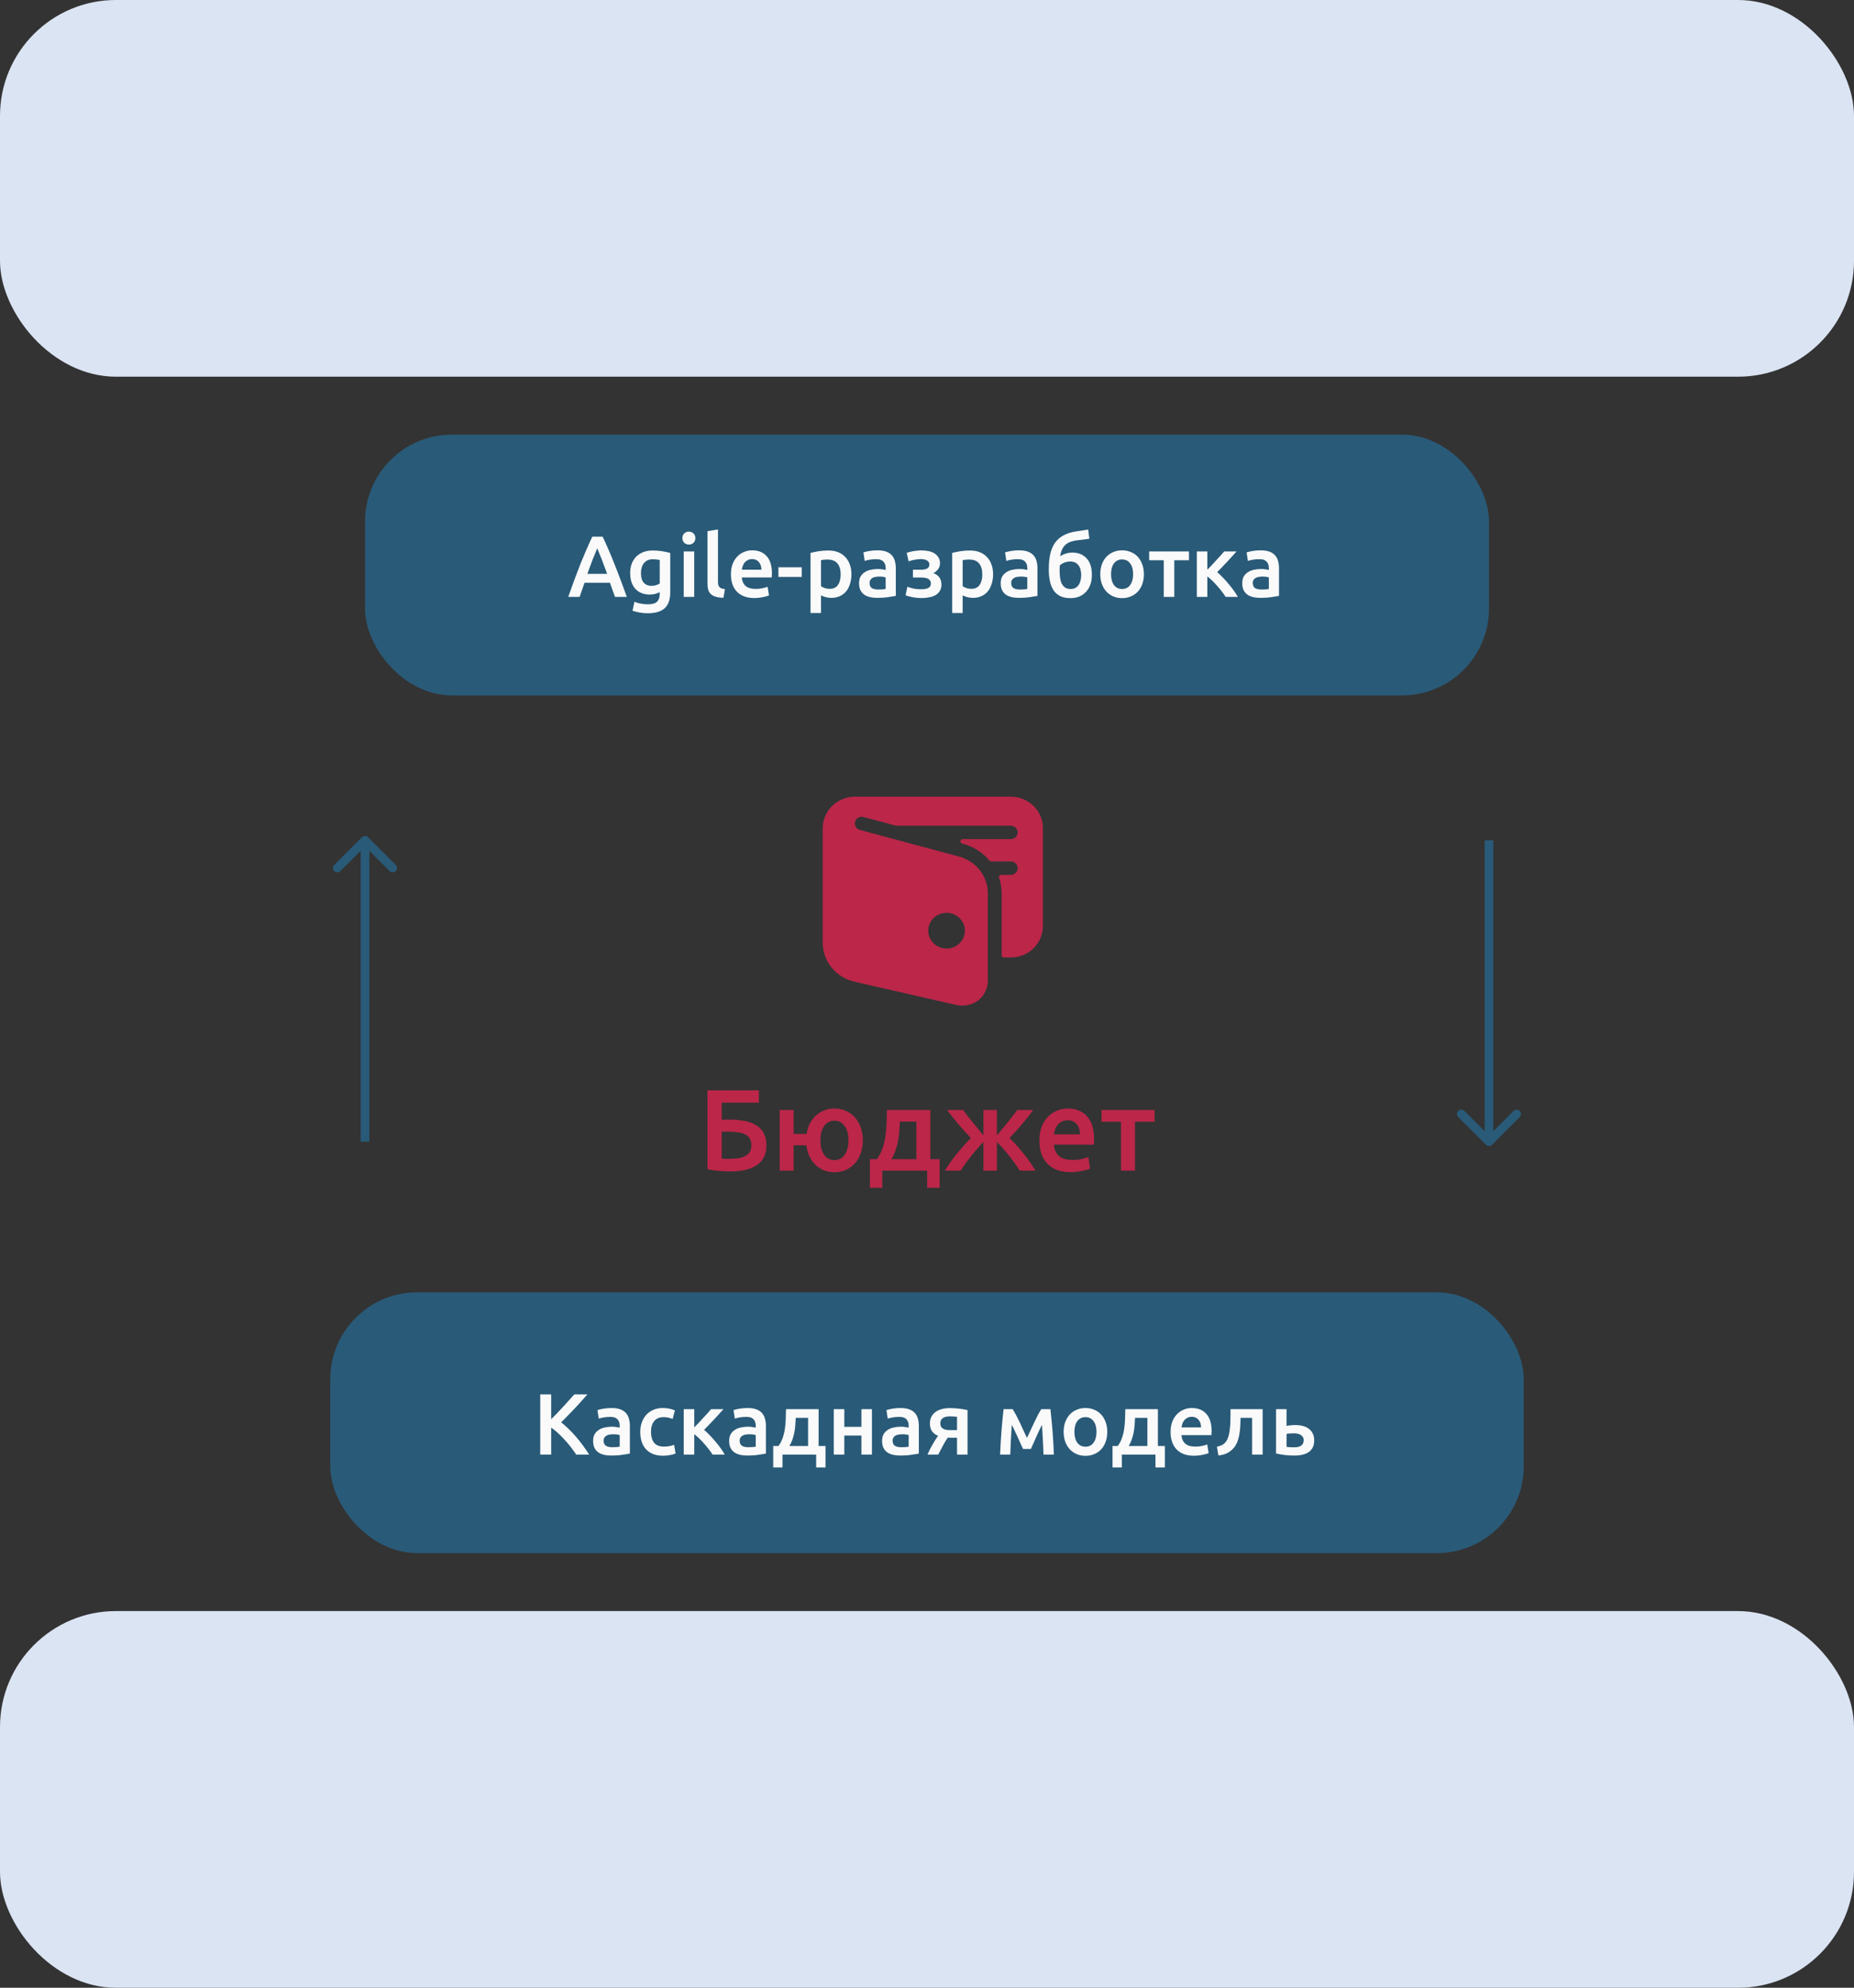
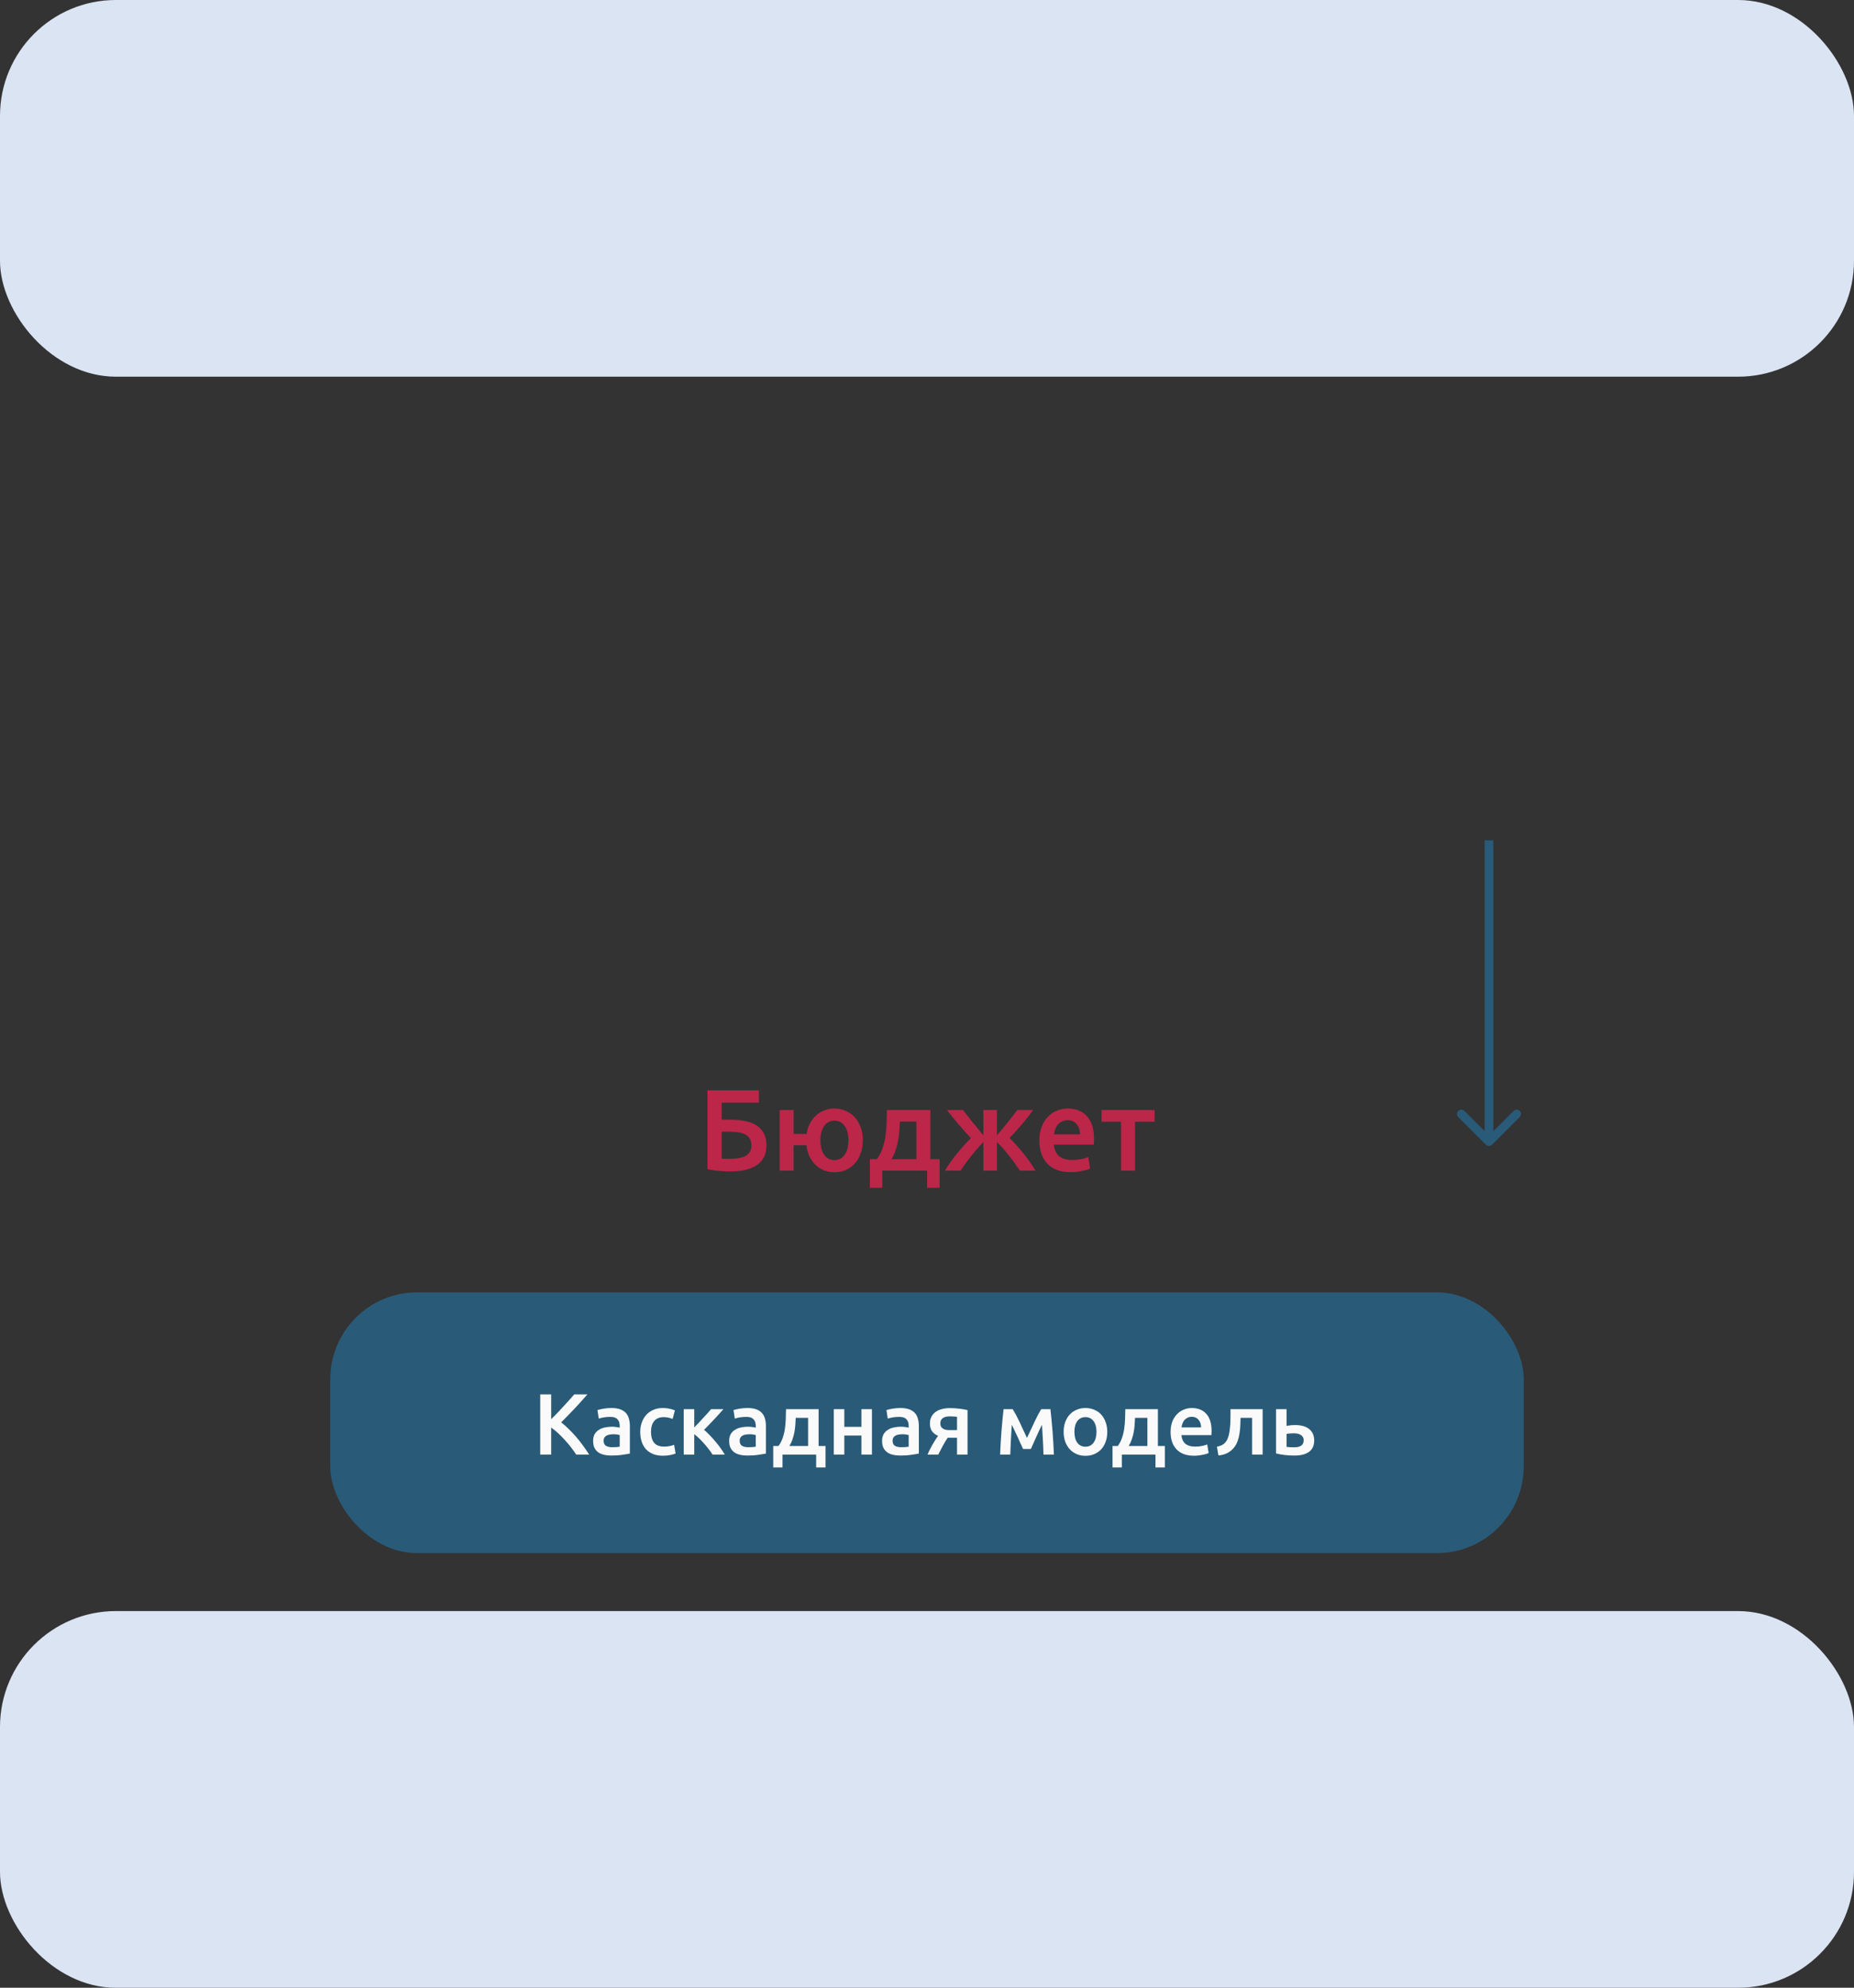
<svg xmlns="http://www.w3.org/2000/svg" width="320" height="343" viewBox="0 0 320 343" fill="none">
  <rect x="0" y="0" width="320" height="343" fill="#333333" stroke="none" />
  <rect width="320" height="65" rx="20" fill="#DBE4F3" />
  <rect y="278" width="320" height="65" rx="20" fill="#DBE4F3" />
-   <rect x="63" y="75" width="194" height="45" rx="15" fill="#295A78" />
-   <path d="M106.145 103C106.005 102.59 105.86 102.185 105.71 101.785C105.56 101.385 105.415 100.975 105.275 100.555H100.895C100.755 100.975 100.61 101.39 100.46 101.8C100.32 102.2 100.18 102.6 100.04 103H98.075C98.465 101.89 98.835 100.865 99.185 99.925C99.535 98.985 99.875 98.095 100.205 97.255C100.545 96.415 100.88 95.615 101.21 94.855C101.54 94.095 101.88 93.345 102.23 92.605H104.015C104.365 93.345 104.705 94.095 105.035 94.855C105.365 95.615 105.695 96.415 106.025 97.255C106.365 98.095 106.71 98.985 107.06 99.925C107.42 100.865 107.795 101.89 108.185 103H106.145ZM103.085 94.615C102.855 95.145 102.59 95.79 102.29 96.55C102 97.31 101.695 98.135 101.375 99.025H104.795C104.475 98.135 104.165 97.305 103.865 96.535C103.565 95.765 103.305 95.125 103.085 94.615ZM110.629 98.875C110.629 99.645 110.794 100.21 111.124 100.57C111.464 100.92 111.899 101.095 112.429 101.095C112.719 101.095 112.989 101.055 113.239 100.975C113.499 100.895 113.709 100.8 113.869 100.69V96.625C113.739 96.595 113.579 96.57 113.389 96.55C113.199 96.52 112.959 96.505 112.669 96.505C112.009 96.505 111.504 96.725 111.154 97.165C110.804 97.595 110.629 98.165 110.629 98.875ZM115.684 102.205C115.684 103.455 115.364 104.37 114.724 104.95C114.094 105.53 113.124 105.82 111.814 105.82C111.334 105.82 110.864 105.78 110.404 105.7C109.954 105.62 109.544 105.515 109.174 105.385L109.504 103.84C109.814 103.97 110.164 104.075 110.554 104.155C110.954 104.235 111.384 104.275 111.844 104.275C112.574 104.275 113.094 104.125 113.404 103.825C113.714 103.525 113.869 103.08 113.869 102.49V102.19C113.689 102.28 113.449 102.37 113.149 102.46C112.859 102.55 112.524 102.595 112.144 102.595C111.644 102.595 111.184 102.515 110.764 102.355C110.354 102.195 109.999 101.96 109.699 101.65C109.409 101.34 109.179 100.955 109.009 100.495C108.849 100.025 108.769 99.485 108.769 98.875C108.769 98.305 108.854 97.78 109.024 97.3C109.204 96.82 109.459 96.41 109.789 96.07C110.129 95.73 110.539 95.465 111.019 95.275C111.499 95.085 112.044 94.99 112.654 94.99C113.244 94.99 113.804 95.035 114.334 95.125C114.864 95.215 115.314 95.31 115.684 95.41V102.205ZM119.823 103H118.008V95.155H119.823V103ZM120.018 92.86C120.018 93.2 119.908 93.47 119.688 93.67C119.468 93.87 119.208 93.97 118.908 93.97C118.598 93.97 118.333 93.87 118.113 93.67C117.893 93.47 117.783 93.2 117.783 92.86C117.783 92.51 117.893 92.235 118.113 92.035C118.333 91.835 118.598 91.735 118.908 91.735C119.208 91.735 119.468 91.835 119.688 92.035C119.908 92.235 120.018 92.51 120.018 92.86ZM124.868 103.15C124.328 103.14 123.878 103.08 123.518 102.97C123.168 102.86 122.888 102.705 122.678 102.505C122.468 102.295 122.318 102.04 122.228 101.74C122.148 101.43 122.108 101.08 122.108 100.69V91.66L123.923 91.36V100.345C123.923 100.565 123.938 100.75 123.968 100.9C124.008 101.05 124.073 101.18 124.163 101.29C124.253 101.39 124.373 101.47 124.523 101.53C124.683 101.58 124.883 101.62 125.123 101.65L124.868 103.15ZM126.157 99.115C126.157 98.425 126.257 97.82 126.457 97.3C126.667 96.78 126.942 96.35 127.282 96.01C127.622 95.66 128.012 95.4 128.452 95.23C128.892 95.05 129.342 94.96 129.802 94.96C130.882 94.96 131.722 95.295 132.322 95.965C132.932 96.635 133.237 97.635 133.237 98.965C133.237 99.065 133.232 99.18 133.222 99.31C133.222 99.43 133.217 99.54 133.207 99.64H128.032C128.082 100.27 128.302 100.76 128.692 101.11C129.092 101.45 129.667 101.62 130.417 101.62C130.857 101.62 131.257 101.58 131.617 101.5C131.987 101.42 132.277 101.335 132.487 101.245L132.727 102.73C132.627 102.78 132.487 102.835 132.307 102.895C132.137 102.945 131.937 102.99 131.707 103.03C131.487 103.08 131.247 103.12 130.987 103.15C130.727 103.18 130.462 103.195 130.192 103.195C129.502 103.195 128.902 103.095 128.392 102.895C127.882 102.685 127.462 102.4 127.132 102.04C126.802 101.67 126.557 101.24 126.397 100.75C126.237 100.25 126.157 99.705 126.157 99.115ZM131.422 98.305C131.422 98.055 131.387 97.82 131.317 97.6C131.247 97.37 131.142 97.175 131.002 97.015C130.872 96.845 130.707 96.715 130.507 96.625C130.317 96.525 130.087 96.475 129.817 96.475C129.537 96.475 129.292 96.53 129.082 96.64C128.872 96.74 128.692 96.875 128.542 97.045C128.402 97.215 128.292 97.41 128.212 97.63C128.132 97.85 128.077 98.075 128.047 98.305H131.422ZM134.351 97.885H138.386V99.55H134.351V97.885ZM145.097 99.115C145.097 98.305 144.912 97.675 144.542 97.225C144.182 96.775 143.597 96.55 142.787 96.55C142.617 96.55 142.437 96.56 142.247 96.58C142.067 96.59 141.887 96.62 141.707 96.67V101.155C141.867 101.265 142.077 101.37 142.337 101.47C142.607 101.56 142.892 101.605 143.192 101.605C143.852 101.605 144.332 101.38 144.632 100.93C144.942 100.48 145.097 99.875 145.097 99.115ZM146.957 99.085C146.957 99.685 146.877 100.235 146.717 100.735C146.567 101.235 146.347 101.665 146.057 102.025C145.767 102.385 145.402 102.665 144.962 102.865C144.532 103.065 144.042 103.165 143.492 103.165C143.122 103.165 142.782 103.12 142.472 103.03C142.162 102.94 141.907 102.84 141.707 102.73V105.775H139.892V95.41C140.262 95.31 140.717 95.215 141.257 95.125C141.797 95.035 142.367 94.99 142.967 94.99C143.587 94.99 144.142 95.085 144.632 95.275C145.122 95.465 145.537 95.74 145.877 96.1C146.227 96.45 146.492 96.88 146.672 97.39C146.862 97.89 146.957 98.455 146.957 99.085ZM151.588 101.725C152.148 101.725 152.573 101.695 152.863 101.635V99.625C152.763 99.595 152.618 99.565 152.428 99.535C152.238 99.505 152.028 99.49 151.798 99.49C151.598 99.49 151.393 99.505 151.183 99.535C150.983 99.565 150.798 99.62 150.628 99.7C150.468 99.78 150.338 99.895 150.238 100.045C150.138 100.185 150.088 100.365 150.088 100.585C150.088 101.015 150.223 101.315 150.493 101.485C150.763 101.645 151.128 101.725 151.588 101.725ZM151.438 94.96C152.038 94.96 152.543 95.035 152.953 95.185C153.363 95.335 153.688 95.545 153.928 95.815C154.178 96.085 154.353 96.415 154.453 96.805C154.563 97.185 154.618 97.605 154.618 98.065V102.82C154.338 102.88 153.913 102.95 153.343 103.03C152.783 103.12 152.148 103.165 151.438 103.165C150.968 103.165 150.538 103.12 150.148 103.03C149.758 102.94 149.423 102.795 149.143 102.595C148.873 102.395 148.658 102.135 148.498 101.815C148.348 101.495 148.273 101.1 148.273 100.63C148.273 100.18 148.358 99.8 148.528 99.49C148.708 99.18 148.948 98.93 149.248 98.74C149.548 98.54 149.893 98.4 150.283 98.32C150.683 98.23 151.098 98.185 151.528 98.185C151.728 98.185 151.938 98.2 152.158 98.23C152.378 98.25 152.613 98.29 152.863 98.35V98.05C152.863 97.84 152.838 97.64 152.788 97.45C152.738 97.26 152.648 97.095 152.518 96.955C152.398 96.805 152.233 96.69 152.023 96.61C151.823 96.53 151.568 96.49 151.258 96.49C150.838 96.49 150.453 96.52 150.103 96.58C149.753 96.64 149.468 96.71 149.248 96.79L149.023 95.32C149.253 95.24 149.588 95.16 150.028 95.08C150.468 95 150.938 94.96 151.438 94.96ZM156.496 95.395C156.626 95.345 156.786 95.295 156.976 95.245C157.166 95.195 157.371 95.15 157.591 95.11C157.811 95.07 158.041 95.04 158.281 95.02C158.531 94.99 158.781 94.975 159.031 94.975C159.461 94.975 159.871 95.015 160.261 95.095C160.651 95.175 160.991 95.305 161.281 95.485C161.571 95.665 161.801 95.895 161.971 96.175C162.151 96.455 162.241 96.79 162.241 97.18C162.241 97.6 162.126 97.955 161.896 98.245C161.666 98.535 161.401 98.75 161.101 98.89C161.551 99.06 161.896 99.31 162.136 99.64C162.376 99.97 162.496 100.39 162.496 100.9C162.496 101.31 162.406 101.66 162.226 101.95C162.056 102.24 161.816 102.48 161.506 102.67C161.206 102.85 160.851 102.98 160.441 103.06C160.031 103.15 159.586 103.195 159.106 103.195C158.526 103.195 157.986 103.145 157.486 103.045C156.986 102.955 156.591 102.845 156.301 102.715L156.616 101.245C156.806 101.325 157.111 101.42 157.531 101.53C157.951 101.63 158.446 101.68 159.016 101.68C160.116 101.68 160.666 101.36 160.666 100.72C160.666 100.49 160.616 100.305 160.516 100.165C160.416 100.025 160.291 99.92 160.141 99.85C159.991 99.77 159.821 99.72 159.631 99.7C159.441 99.67 159.256 99.655 159.076 99.655H157.576V98.305H159.061C159.431 98.305 159.746 98.24 160.006 98.11C160.276 97.97 160.411 97.73 160.411 97.39C160.411 97.11 160.281 96.89 160.021 96.73C159.771 96.56 159.416 96.475 158.956 96.475C158.756 96.475 158.551 96.49 158.341 96.52C158.131 96.54 157.926 96.57 157.726 96.61C157.536 96.65 157.361 96.695 157.201 96.745C157.041 96.785 156.916 96.825 156.826 96.865L156.496 95.395ZM169.546 99.115C169.546 98.305 169.361 97.675 168.991 97.225C168.631 96.775 168.046 96.55 167.236 96.55C167.066 96.55 166.886 96.56 166.696 96.58C166.516 96.59 166.336 96.62 166.156 96.67V101.155C166.316 101.265 166.526 101.37 166.786 101.47C167.056 101.56 167.341 101.605 167.641 101.605C168.301 101.605 168.781 101.38 169.081 100.93C169.391 100.48 169.546 99.875 169.546 99.115ZM171.406 99.085C171.406 99.685 171.326 100.235 171.166 100.735C171.016 101.235 170.796 101.665 170.506 102.025C170.216 102.385 169.851 102.665 169.411 102.865C168.981 103.065 168.491 103.165 167.941 103.165C167.571 103.165 167.231 103.12 166.921 103.03C166.611 102.94 166.356 102.84 166.156 102.73V105.775H164.341V95.41C164.711 95.31 165.166 95.215 165.706 95.125C166.246 95.035 166.816 94.99 167.416 94.99C168.036 94.99 168.591 95.085 169.081 95.275C169.571 95.465 169.986 95.74 170.326 96.1C170.676 96.45 170.941 96.88 171.121 97.39C171.311 97.89 171.406 98.455 171.406 99.085ZM176.036 101.725C176.596 101.725 177.021 101.695 177.311 101.635V99.625C177.211 99.595 177.066 99.565 176.876 99.535C176.686 99.505 176.476 99.49 176.246 99.49C176.046 99.49 175.841 99.505 175.631 99.535C175.431 99.565 175.246 99.62 175.076 99.7C174.916 99.78 174.786 99.895 174.686 100.045C174.586 100.185 174.536 100.365 174.536 100.585C174.536 101.015 174.671 101.315 174.941 101.485C175.211 101.645 175.576 101.725 176.036 101.725ZM175.886 94.96C176.486 94.96 176.991 95.035 177.401 95.185C177.811 95.335 178.136 95.545 178.376 95.815C178.626 96.085 178.801 96.415 178.901 96.805C179.011 97.185 179.066 97.605 179.066 98.065V102.82C178.786 102.88 178.361 102.95 177.791 103.03C177.231 103.12 176.596 103.165 175.886 103.165C175.416 103.165 174.986 103.12 174.596 103.03C174.206 102.94 173.871 102.795 173.591 102.595C173.321 102.395 173.106 102.135 172.946 101.815C172.796 101.495 172.721 101.1 172.721 100.63C172.721 100.18 172.806 99.8 172.976 99.49C173.156 99.18 173.396 98.93 173.696 98.74C173.996 98.54 174.341 98.4 174.731 98.32C175.131 98.23 175.546 98.185 175.976 98.185C176.176 98.185 176.386 98.2 176.606 98.23C176.826 98.25 177.061 98.29 177.311 98.35V98.05C177.311 97.84 177.286 97.64 177.236 97.45C177.186 97.26 177.096 97.095 176.966 96.955C176.846 96.805 176.681 96.69 176.471 96.61C176.271 96.53 176.016 96.49 175.706 96.49C175.286 96.49 174.901 96.52 174.551 96.58C174.201 96.64 173.916 96.71 173.696 96.79L173.471 95.32C173.701 95.24 174.036 95.16 174.476 95.08C174.916 95 175.386 94.96 175.886 94.96ZM188.024 92.95C187.924 92.97 187.814 92.99 187.694 93.01C187.584 93.03 187.449 93.05 187.289 93.07C187.129 93.09 186.939 93.115 186.719 93.145C186.509 93.165 186.264 93.19 185.984 93.22C185.554 93.27 185.169 93.355 184.829 93.475C184.489 93.585 184.194 93.75 183.944 93.97C183.694 94.18 183.489 94.45 183.329 94.78C183.169 95.11 183.054 95.51 182.984 95.98C183.294 95.78 183.629 95.625 183.989 95.515C184.359 95.405 184.719 95.35 185.069 95.35C186.109 95.35 186.934 95.68 187.544 96.34C188.154 97 188.459 97.955 188.459 99.205C188.459 99.805 188.374 100.35 188.204 100.84C188.034 101.33 187.789 101.75 187.469 102.1C187.149 102.45 186.764 102.725 186.314 102.925C185.864 103.115 185.354 103.21 184.784 103.21C184.074 103.21 183.479 103.095 182.999 102.865C182.519 102.625 182.134 102.29 181.844 101.86C181.554 101.42 181.344 100.895 181.214 100.285C181.084 99.675 181.019 98.995 181.019 98.245C181.019 97.265 181.099 96.4 181.259 95.65C181.429 94.89 181.699 94.24 182.069 93.7C182.449 93.16 182.939 92.725 183.539 92.395C184.149 92.055 184.889 91.82 185.759 91.69C186.209 91.62 186.584 91.565 186.884 91.525C187.194 91.485 187.504 91.43 187.814 91.36L188.024 92.95ZM182.924 97.57C182.904 97.7 182.894 97.86 182.894 98.05C182.894 98.23 182.894 98.4 182.894 98.56C182.894 99.01 182.924 99.425 182.984 99.805C183.044 100.185 183.149 100.51 183.299 100.78C183.449 101.05 183.644 101.26 183.884 101.41C184.124 101.56 184.424 101.635 184.784 101.635C185.094 101.635 185.364 101.575 185.594 101.455C185.824 101.335 186.014 101.165 186.164 100.945C186.314 100.725 186.424 100.47 186.494 100.18C186.574 99.88 186.614 99.555 186.614 99.205C186.614 98.905 186.579 98.62 186.509 98.35C186.449 98.07 186.344 97.825 186.194 97.615C186.054 97.395 185.864 97.22 185.624 97.09C185.384 96.96 185.089 96.895 184.739 96.895C184.399 96.895 184.059 96.955 183.719 97.075C183.389 97.195 183.124 97.36 182.924 97.57ZM197.437 99.07C197.437 99.69 197.347 100.255 197.167 100.765C196.987 101.275 196.732 101.71 196.402 102.07C196.072 102.43 195.672 102.71 195.202 102.91C194.742 103.11 194.232 103.21 193.672 103.21C193.112 103.21 192.602 103.11 192.142 102.91C191.682 102.71 191.287 102.43 190.957 102.07C190.627 101.71 190.367 101.275 190.177 100.765C189.997 100.255 189.907 99.69 189.907 99.07C189.907 98.45 189.997 97.89 190.177 97.39C190.367 96.88 190.627 96.445 190.957 96.085C191.297 95.725 191.697 95.45 192.157 95.26C192.617 95.06 193.122 94.96 193.672 94.96C194.222 94.96 194.727 95.06 195.187 95.26C195.657 95.45 196.057 95.725 196.387 96.085C196.717 96.445 196.972 96.88 197.152 97.39C197.342 97.89 197.437 98.45 197.437 99.07ZM195.577 99.07C195.577 98.29 195.407 97.675 195.067 97.225C194.737 96.765 194.272 96.535 193.672 96.535C193.072 96.535 192.602 96.765 192.262 97.225C191.932 97.675 191.767 98.29 191.767 99.07C191.767 99.86 191.932 100.485 192.262 100.945C192.602 101.405 193.072 101.635 193.672 101.635C194.272 101.635 194.737 101.405 195.067 100.945C195.407 100.485 195.577 99.86 195.577 99.07ZM205.216 96.67H202.681V103H200.866V96.67H198.346V95.155H205.216V96.67ZM208.387 98.305C208.617 98.075 208.867 97.82 209.137 97.54C209.407 97.25 209.672 96.96 209.932 96.67C210.202 96.38 210.457 96.105 210.697 95.845C210.937 95.575 211.137 95.345 211.297 95.155H213.427C213.207 95.415 212.952 95.7 212.662 96.01C212.382 96.32 212.087 96.64 211.777 96.97C211.477 97.29 211.177 97.605 210.877 97.915C210.587 98.215 210.322 98.485 210.082 98.725C210.392 98.985 210.712 99.29 211.042 99.64C211.382 99.98 211.712 100.345 212.032 100.735C212.362 101.115 212.667 101.505 212.947 101.905C213.227 102.295 213.462 102.66 213.652 103H211.552C211.362 102.7 211.137 102.385 210.877 102.055C210.627 101.725 210.362 101.405 210.082 101.095C209.802 100.775 209.517 100.475 209.227 100.195C208.937 99.915 208.657 99.675 208.387 99.475V103H206.572V95.155H208.387V98.305ZM217.726 101.725C218.286 101.725 218.711 101.695 219.001 101.635V99.625C218.901 99.595 218.756 99.565 218.566 99.535C218.376 99.505 218.166 99.49 217.936 99.49C217.736 99.49 217.531 99.505 217.321 99.535C217.121 99.565 216.936 99.62 216.766 99.7C216.606 99.78 216.476 99.895 216.376 100.045C216.276 100.185 216.226 100.365 216.226 100.585C216.226 101.015 216.361 101.315 216.631 101.485C216.901 101.645 217.266 101.725 217.726 101.725ZM217.576 94.96C218.176 94.96 218.681 95.035 219.091 95.185C219.501 95.335 219.826 95.545 220.066 95.815C220.316 96.085 220.491 96.415 220.591 96.805C220.701 97.185 220.756 97.605 220.756 98.065V102.82C220.476 102.88 220.051 102.95 219.481 103.03C218.921 103.12 218.286 103.165 217.576 103.165C217.106 103.165 216.676 103.12 216.286 103.03C215.896 102.94 215.561 102.795 215.281 102.595C215.011 102.395 214.796 102.135 214.636 101.815C214.486 101.495 214.411 101.1 214.411 100.63C214.411 100.18 214.496 99.8 214.666 99.49C214.846 99.18 215.086 98.93 215.386 98.74C215.686 98.54 216.031 98.4 216.421 98.32C216.821 98.23 217.236 98.185 217.666 98.185C217.866 98.185 218.076 98.2 218.296 98.23C218.516 98.25 218.751 98.29 219.001 98.35V98.05C219.001 97.84 218.976 97.64 218.926 97.45C218.876 97.26 218.786 97.095 218.656 96.955C218.536 96.805 218.371 96.69 218.161 96.61C217.961 96.53 217.706 96.49 217.396 96.49C216.976 96.49 216.591 96.52 216.241 96.58C215.891 96.64 215.606 96.71 215.386 96.79L215.161 95.32C215.391 95.24 215.726 95.16 216.166 95.08C216.606 95 217.076 94.96 217.576 94.96Z" fill="#FAFAFA" />
  <rect x="57" y="223" width="206" height="45" rx="15" fill="#295A78" />
  <path d="M99.455 251C99.195 250.6 98.895 250.18 98.555 249.74C98.215 249.3 97.855 248.875 97.475 248.465C97.105 248.055 96.72 247.665 96.32 247.295C95.92 246.925 95.525 246.605 95.135 246.335V251H93.245V240.605H95.135V244.895C95.465 244.565 95.81 244.215 96.17 243.845C96.53 243.465 96.885 243.085 97.235 242.705C97.595 242.315 97.935 241.94 98.255 241.58C98.575 241.22 98.865 240.895 99.125 240.605H101.39C101.06 240.985 100.71 241.38 100.34 241.79C99.97 242.2 99.59 242.615 99.2 243.035C98.81 243.445 98.415 243.855 98.015 244.265C97.625 244.675 97.24 245.065 96.86 245.435C97.28 245.755 97.705 246.13 98.135 246.56C98.575 246.98 99.005 247.435 99.425 247.925C99.845 248.405 100.245 248.91 100.625 249.44C101.015 249.96 101.37 250.48 101.69 251H99.455ZM105.686 249.725C106.246 249.725 106.671 249.695 106.961 249.635V247.625C106.861 247.595 106.716 247.565 106.526 247.535C106.336 247.505 106.126 247.49 105.896 247.49C105.696 247.49 105.491 247.505 105.281 247.535C105.081 247.565 104.896 247.62 104.726 247.7C104.566 247.78 104.436 247.895 104.336 248.045C104.236 248.185 104.186 248.365 104.186 248.585C104.186 249.015 104.321 249.315 104.591 249.485C104.861 249.645 105.226 249.725 105.686 249.725ZM105.536 242.96C106.136 242.96 106.641 243.035 107.051 243.185C107.461 243.335 107.786 243.545 108.026 243.815C108.276 244.085 108.451 244.415 108.551 244.805C108.661 245.185 108.716 245.605 108.716 246.065V250.82C108.436 250.88 108.011 250.95 107.441 251.03C106.881 251.12 106.246 251.165 105.536 251.165C105.066 251.165 104.636 251.12 104.246 251.03C103.856 250.94 103.521 250.795 103.241 250.595C102.971 250.395 102.756 250.135 102.596 249.815C102.446 249.495 102.371 249.1 102.371 248.63C102.371 248.18 102.456 247.8 102.626 247.49C102.806 247.18 103.046 246.93 103.346 246.74C103.646 246.54 103.991 246.4 104.381 246.32C104.781 246.23 105.196 246.185 105.626 246.185C105.826 246.185 106.036 246.2 106.256 246.23C106.476 246.25 106.711 246.29 106.961 246.35V246.05C106.961 245.84 106.936 245.64 106.886 245.45C106.836 245.26 106.746 245.095 106.616 244.955C106.496 244.805 106.331 244.69 106.121 244.61C105.921 244.53 105.666 244.49 105.356 244.49C104.936 244.49 104.551 244.52 104.201 244.58C103.851 244.64 103.566 244.71 103.346 244.79L103.121 243.32C103.351 243.24 103.686 243.16 104.126 243.08C104.566 243 105.036 242.96 105.536 242.96ZM110.503 247.085C110.503 246.505 110.593 245.965 110.773 245.465C110.953 244.955 111.208 244.515 111.538 244.145C111.878 243.775 112.288 243.485 112.768 243.275C113.248 243.065 113.788 242.96 114.388 242.96C115.128 242.96 115.828 243.095 116.488 243.365L116.098 244.85C115.888 244.76 115.648 244.685 115.378 244.625C115.118 244.565 114.838 244.535 114.538 244.535C113.828 244.535 113.288 244.76 112.918 245.21C112.548 245.65 112.363 246.275 112.363 247.085C112.363 247.865 112.538 248.485 112.888 248.945C113.238 249.395 113.828 249.62 114.658 249.62C114.968 249.62 115.273 249.59 115.573 249.53C115.873 249.47 116.133 249.395 116.353 249.305L116.608 250.805C116.408 250.905 116.103 250.995 115.693 251.075C115.293 251.155 114.878 251.195 114.448 251.195C113.778 251.195 113.193 251.095 112.693 250.895C112.203 250.685 111.793 250.4 111.463 250.04C111.143 249.67 110.903 249.235 110.743 248.735C110.583 248.225 110.503 247.675 110.503 247.085ZM119.828 246.305C120.058 246.075 120.308 245.82 120.578 245.54C120.848 245.25 121.113 244.96 121.373 244.67C121.643 244.38 121.898 244.105 122.138 243.845C122.378 243.575 122.578 243.345 122.738 243.155H124.868C124.648 243.415 124.393 243.7 124.103 244.01C123.823 244.32 123.528 244.64 123.218 244.97C122.918 245.29 122.618 245.605 122.318 245.915C122.028 246.215 121.763 246.485 121.523 246.725C121.833 246.985 122.153 247.29 122.483 247.64C122.823 247.98 123.153 248.345 123.473 248.735C123.803 249.115 124.108 249.505 124.388 249.905C124.668 250.295 124.903 250.66 125.093 251H122.993C122.803 250.7 122.578 250.385 122.318 250.055C122.068 249.725 121.803 249.405 121.523 249.095C121.243 248.775 120.958 248.475 120.668 248.195C120.378 247.915 120.098 247.675 119.828 247.475V251H118.013V243.155H119.828V246.305ZM129.167 249.725C129.727 249.725 130.152 249.695 130.442 249.635V247.625C130.342 247.595 130.197 247.565 130.007 247.535C129.817 247.505 129.607 247.49 129.377 247.49C129.177 247.49 128.972 247.505 128.762 247.535C128.562 247.565 128.377 247.62 128.207 247.7C128.047 247.78 127.917 247.895 127.817 248.045C127.717 248.185 127.667 248.365 127.667 248.585C127.667 249.015 127.802 249.315 128.072 249.485C128.342 249.645 128.707 249.725 129.167 249.725ZM129.017 242.96C129.617 242.96 130.122 243.035 130.532 243.185C130.942 243.335 131.267 243.545 131.507 243.815C131.757 244.085 131.932 244.415 132.032 244.805C132.142 245.185 132.197 245.605 132.197 246.065V250.82C131.917 250.88 131.492 250.95 130.922 251.03C130.362 251.12 129.727 251.165 129.017 251.165C128.547 251.165 128.117 251.12 127.727 251.03C127.337 250.94 127.002 250.795 126.722 250.595C126.452 250.395 126.237 250.135 126.077 249.815C125.927 249.495 125.852 249.1 125.852 248.63C125.852 248.18 125.937 247.8 126.107 247.49C126.287 247.18 126.527 246.93 126.827 246.74C127.127 246.54 127.472 246.4 127.862 246.32C128.262 246.23 128.677 246.185 129.107 246.185C129.307 246.185 129.517 246.2 129.737 246.23C129.957 246.25 130.192 246.29 130.442 246.35V246.05C130.442 245.84 130.417 245.64 130.367 245.45C130.317 245.26 130.227 245.095 130.097 244.955C129.977 244.805 129.812 244.69 129.602 244.61C129.402 244.53 129.147 244.49 128.837 244.49C128.417 244.49 128.032 244.52 127.682 244.58C127.332 244.64 127.047 244.71 126.827 244.79L126.602 243.32C126.832 243.24 127.167 243.16 127.607 243.08C128.047 243 128.517 242.96 129.017 242.96ZM133.46 249.515H134.36C134.67 249.105 134.91 248.65 135.08 248.15C135.26 247.64 135.39 247.11 135.47 246.56C135.55 246 135.6 245.43 135.62 244.85C135.64 244.27 135.655 243.705 135.665 243.155H141.29V249.515H142.49V253.22H140.87V251H135.065V253.22H133.46V249.515ZM139.475 249.515V244.655H137.345C137.325 245.065 137.3 245.485 137.27 245.915C137.24 246.335 137.185 246.755 137.105 247.175C137.025 247.585 136.915 247.99 136.775 248.39C136.645 248.78 136.47 249.155 136.25 249.515H139.475ZM150.497 251H148.682V247.715H145.727V251H143.912V243.155H145.727V246.215H148.682V243.155H150.497V251ZM155.563 249.725C156.123 249.725 156.548 249.695 156.838 249.635V247.625C156.738 247.595 156.593 247.565 156.403 247.535C156.213 247.505 156.003 247.49 155.773 247.49C155.573 247.49 155.368 247.505 155.158 247.535C154.958 247.565 154.773 247.62 154.603 247.7C154.443 247.78 154.313 247.895 154.213 248.045C154.113 248.185 154.063 248.365 154.063 248.585C154.063 249.015 154.198 249.315 154.468 249.485C154.738 249.645 155.103 249.725 155.563 249.725ZM155.413 242.96C156.013 242.96 156.518 243.035 156.928 243.185C157.338 243.335 157.663 243.545 157.903 243.815C158.153 244.085 158.328 244.415 158.428 244.805C158.538 245.185 158.593 245.605 158.593 246.065V250.82C158.313 250.88 157.888 250.95 157.318 251.03C156.758 251.12 156.123 251.165 155.413 251.165C154.943 251.165 154.513 251.12 154.123 251.03C153.733 250.94 153.398 250.795 153.118 250.595C152.848 250.395 152.633 250.135 152.473 249.815C152.323 249.495 152.248 249.1 152.248 248.63C152.248 248.18 152.333 247.8 152.503 247.49C152.683 247.18 152.923 246.93 153.223 246.74C153.523 246.54 153.868 246.4 154.258 246.32C154.658 246.23 155.073 246.185 155.503 246.185C155.703 246.185 155.913 246.2 156.133 246.23C156.353 246.25 156.588 246.29 156.838 246.35V246.05C156.838 245.84 156.813 245.64 156.763 245.45C156.713 245.26 156.623 245.095 156.493 244.955C156.373 244.805 156.208 244.69 155.998 244.61C155.798 244.53 155.543 244.49 155.233 244.49C154.813 244.49 154.428 244.52 154.078 244.58C153.728 244.64 153.443 244.71 153.223 244.79L152.998 243.32C153.228 243.24 153.563 243.16 154.003 243.08C154.443 243 154.913 242.96 155.413 242.96ZM164.281 248.09C164.161 248.09 164.041 248.09 163.921 248.09C163.801 248.09 163.686 248.085 163.576 248.075C163.256 248.555 162.961 249.05 162.691 249.56C162.421 250.06 162.171 250.54 161.941 251H160.081C160.351 250.38 160.651 249.785 160.981 249.215C161.311 248.645 161.621 248.16 161.911 247.76C161.421 247.55 161.061 247.27 160.831 246.92C160.611 246.56 160.501 246.14 160.501 245.66C160.501 245.22 160.581 244.835 160.741 244.505C160.911 244.165 161.146 243.885 161.446 243.665C161.746 243.435 162.106 243.265 162.526 243.155C162.946 243.035 163.411 242.975 163.921 242.975C164.511 242.975 165.081 243.01 165.631 243.08C166.191 243.15 166.646 243.23 166.996 243.32V251H165.181V248.09H164.281ZM165.181 244.475C165.071 244.455 164.901 244.44 164.671 244.43C164.441 244.41 164.206 244.4 163.966 244.4C162.856 244.4 162.301 244.81 162.301 245.63C162.301 245.85 162.341 246.035 162.421 246.185C162.511 246.325 162.631 246.44 162.781 246.53C162.931 246.62 163.106 246.685 163.306 246.725C163.506 246.755 163.721 246.77 163.951 246.77H165.181V244.475ZM174.643 245.855C174.613 246.275 174.583 246.715 174.553 247.175C174.523 247.625 174.498 248.075 174.478 248.525C174.458 248.975 174.438 249.41 174.418 249.83C174.398 250.25 174.383 250.64 174.373 251H172.618C172.638 250.42 172.668 249.795 172.708 249.125C172.748 248.445 172.793 247.76 172.843 247.07C172.903 246.37 172.963 245.685 173.023 245.015C173.083 244.345 173.148 243.725 173.218 243.155H174.793C175.173 243.765 175.558 244.485 175.948 245.315C176.338 246.135 176.773 247.07 177.253 248.12C177.753 247.05 178.208 246.085 178.618 245.225C179.028 244.355 179.393 243.665 179.713 243.155H181.303C181.373 243.725 181.438 244.345 181.498 245.015C181.568 245.685 181.628 246.37 181.678 247.07C181.728 247.76 181.773 248.445 181.813 249.125C181.853 249.795 181.883 250.42 181.903 251H180.103C180.083 250.18 180.048 249.335 179.998 248.465C179.958 247.585 179.908 246.715 179.848 245.855C179.698 246.155 179.533 246.49 179.353 246.86C179.183 247.23 179.013 247.605 178.843 247.985C178.673 248.365 178.508 248.735 178.348 249.095C178.188 249.445 178.048 249.755 177.928 250.025H176.578C176.458 249.755 176.313 249.44 176.143 249.08C175.983 248.72 175.818 248.35 175.648 247.97C175.478 247.59 175.303 247.22 175.123 246.86C174.953 246.49 174.793 246.155 174.643 245.855ZM191.114 247.07C191.114 247.69 191.024 248.255 190.844 248.765C190.664 249.275 190.409 249.71 190.079 250.07C189.749 250.43 189.349 250.71 188.879 250.91C188.419 251.11 187.909 251.21 187.349 251.21C186.789 251.21 186.279 251.11 185.819 250.91C185.359 250.71 184.964 250.43 184.634 250.07C184.304 249.71 184.044 249.275 183.854 248.765C183.674 248.255 183.584 247.69 183.584 247.07C183.584 246.45 183.674 245.89 183.854 245.39C184.044 244.88 184.304 244.445 184.634 244.085C184.974 243.725 185.374 243.45 185.834 243.26C186.294 243.06 186.799 242.96 187.349 242.96C187.899 242.96 188.404 243.06 188.864 243.26C189.334 243.45 189.734 243.725 190.064 244.085C190.394 244.445 190.649 244.88 190.829 245.39C191.019 245.89 191.114 246.45 191.114 247.07ZM189.254 247.07C189.254 246.29 189.084 245.675 188.744 245.225C188.414 244.765 187.949 244.535 187.349 244.535C186.749 244.535 186.279 244.765 185.939 245.225C185.609 245.675 185.444 246.29 185.444 247.07C185.444 247.86 185.609 248.485 185.939 248.945C186.279 249.405 186.749 249.635 187.349 249.635C187.949 249.635 188.414 249.405 188.744 248.945C189.084 248.485 189.254 247.86 189.254 247.07ZM192.024 249.515H192.924C193.234 249.105 193.474 248.65 193.644 248.15C193.824 247.64 193.954 247.11 194.034 246.56C194.114 246 194.164 245.43 194.184 244.85C194.204 244.27 194.219 243.705 194.229 243.155H199.854V249.515H201.054V253.22H199.434V251H193.629V253.22H192.024V249.515ZM198.039 249.515V244.655H195.909C195.889 245.065 195.864 245.485 195.834 245.915C195.804 246.335 195.749 246.755 195.669 247.175C195.589 247.585 195.479 247.99 195.339 248.39C195.209 248.78 195.034 249.155 194.814 249.515H198.039ZM202.041 247.115C202.041 246.425 202.141 245.82 202.341 245.3C202.551 244.78 202.826 244.35 203.166 244.01C203.506 243.66 203.896 243.4 204.336 243.23C204.776 243.05 205.226 242.96 205.686 242.96C206.766 242.96 207.606 243.295 208.206 243.965C208.816 244.635 209.121 245.635 209.121 246.965C209.121 247.065 209.116 247.18 209.106 247.31C209.106 247.43 209.101 247.54 209.091 247.64H203.916C203.966 248.27 204.186 248.76 204.576 249.11C204.976 249.45 205.551 249.62 206.301 249.62C206.741 249.62 207.141 249.58 207.501 249.5C207.871 249.42 208.161 249.335 208.371 249.245L208.611 250.73C208.511 250.78 208.371 250.835 208.191 250.895C208.021 250.945 207.821 250.99 207.591 251.03C207.371 251.08 207.131 251.12 206.871 251.15C206.611 251.18 206.346 251.195 206.076 251.195C205.386 251.195 204.786 251.095 204.276 250.895C203.766 250.685 203.346 250.4 203.016 250.04C202.686 249.67 202.441 249.24 202.281 248.75C202.121 248.25 202.041 247.705 202.041 247.115ZM207.306 246.305C207.306 246.055 207.271 245.82 207.201 245.6C207.131 245.37 207.026 245.175 206.886 245.015C206.756 244.845 206.591 244.715 206.391 244.625C206.201 244.525 205.971 244.475 205.701 244.475C205.421 244.475 205.176 244.53 204.966 244.64C204.756 244.74 204.576 244.875 204.426 245.045C204.286 245.215 204.176 245.41 204.096 245.63C204.016 245.85 203.961 246.075 203.931 246.305H207.306ZM214.121 244.655C214.111 245.095 214.096 245.555 214.076 246.035C214.056 246.505 214.006 246.97 213.926 247.43C213.856 247.89 213.741 248.33 213.581 248.75C213.421 249.17 213.196 249.55 212.906 249.89C212.626 250.22 212.271 250.5 211.841 250.73C211.421 250.95 210.906 251.09 210.296 251.15L210.041 249.635C210.551 249.535 210.946 249.375 211.226 249.155C211.506 248.925 211.721 248.635 211.871 248.285C211.991 248.025 212.081 247.73 212.141 247.4C212.211 247.07 212.261 246.725 212.291 246.365C212.331 245.995 212.356 245.62 212.366 245.24C212.376 244.86 212.381 244.49 212.381 244.13V243.155H217.931V251H216.116V244.655H214.121ZM222.06 246.05C222.21 246.01 222.43 245.975 222.72 245.945C223.01 245.915 223.3 245.9 223.59 245.9C224.04 245.9 224.46 245.95 224.85 246.05C225.25 246.15 225.595 246.31 225.885 246.53C226.175 246.74 226.405 247.015 226.575 247.355C226.745 247.685 226.83 248.08 226.83 248.54C226.83 249.01 226.75 249.41 226.59 249.74C226.43 250.07 226.2 250.34 225.9 250.55C225.6 250.76 225.24 250.915 224.82 251.015C224.41 251.115 223.95 251.165 223.44 251.165C222.85 251.165 222.3 251.135 221.79 251.075C221.28 251.015 220.765 250.925 220.245 250.805V243.155H222.06V246.05ZM223.395 249.74C223.905 249.74 224.3 249.645 224.58 249.455C224.87 249.255 225.015 248.94 225.015 248.51C225.015 248.29 224.965 248.105 224.865 247.955C224.775 247.805 224.65 247.685 224.49 247.595C224.34 247.495 224.16 247.425 223.95 247.385C223.74 247.345 223.52 247.325 223.29 247.325C223.08 247.325 222.86 247.335 222.63 247.355C222.4 247.365 222.21 247.39 222.06 247.43V249.665C222.19 249.685 222.38 249.705 222.63 249.725C222.89 249.735 223.145 249.74 223.395 249.74Z" fill="#FAFAFA" />
-   <path d="M63.53 144.47C63.237 144.177 62.763 144.177 62.47 144.47L57.697 149.243C57.404 149.536 57.404 150.01 57.697 150.303C57.99 150.596 58.465 150.596 58.757 150.303L63 146.061L67.243 150.303C67.535 150.596 68.01 150.596 68.303 150.303C68.596 150.01 68.596 149.536 68.303 149.243L63.53 144.47ZM63.75 197L63.75 145H62.25L62.25 197H63.75Z" fill="#295A78" />
  <path d="M257.53 197.53C257.237 197.823 256.763 197.823 256.47 197.53L251.697 192.757C251.404 192.464 251.404 191.99 251.697 191.697C251.99 191.404 252.464 191.404 252.757 191.697L257 195.939L261.243 191.697C261.536 191.404 262.01 191.404 262.303 191.697C262.596 191.99 262.596 192.464 262.303 192.757L257.53 197.53ZM257.75 145V197H256.25V145H257.75Z" fill="#295A78" />
  <path d="M124.569 190.28V193.2H125.929C126.929 193.2 127.823 193.28 128.609 193.44C129.396 193.6 130.063 193.86 130.609 194.22C131.156 194.567 131.569 195.027 131.849 195.6C132.143 196.16 132.289 196.847 132.289 197.66C132.289 199.167 131.743 200.293 130.649 201.04C129.569 201.773 128.023 202.14 126.009 202.14C125.449 202.14 124.816 202.107 124.109 202.04C123.403 201.987 122.736 201.887 122.109 201.74V188.14H130.989V190.28H124.569ZM125.449 199.96C125.596 199.96 125.763 199.96 125.949 199.96C126.136 199.96 126.343 199.953 126.569 199.94C126.983 199.927 127.376 199.88 127.749 199.8C128.136 199.72 128.469 199.593 128.749 199.42C129.043 199.247 129.269 199.02 129.429 198.74C129.603 198.46 129.689 198.107 129.689 197.68C129.689 197.2 129.603 196.807 129.429 196.5C129.256 196.193 129.003 195.953 128.669 195.78C128.336 195.593 127.929 195.467 127.449 195.4C126.983 195.32 126.449 195.28 125.849 195.28H124.569V199.92C124.689 199.933 124.816 199.947 124.949 199.96C125.096 199.96 125.263 199.96 125.449 199.96ZM144.027 202.28C143.387 202.28 142.787 202.173 142.227 201.96C141.681 201.733 141.194 201.42 140.767 201.02C140.341 200.607 139.987 200.113 139.707 199.54C139.441 198.967 139.267 198.327 139.187 197.62H136.987V202H134.567V191.54H136.987V195.66H139.227C139.321 194.993 139.507 194.393 139.787 193.86C140.081 193.313 140.434 192.853 140.847 192.48C141.274 192.093 141.754 191.8 142.287 191.6C142.834 191.387 143.414 191.28 144.027 191.28C144.721 191.28 145.367 191.413 145.967 191.68C146.567 191.933 147.087 192.3 147.527 192.78C147.967 193.26 148.307 193.84 148.547 194.52C148.801 195.187 148.927 195.933 148.927 196.76C148.927 197.6 148.801 198.36 148.547 199.04C148.307 199.72 147.967 200.3 147.527 200.78C147.087 201.26 146.567 201.633 145.967 201.9C145.367 202.153 144.721 202.28 144.027 202.28ZM144.027 193.38C143.281 193.38 142.687 193.687 142.247 194.3C141.821 194.9 141.607 195.72 141.607 196.76C141.607 197.8 141.821 198.633 142.247 199.26C142.687 199.873 143.281 200.18 144.027 200.18C144.774 200.18 145.361 199.873 145.787 199.26C146.227 198.633 146.447 197.8 146.447 196.76C146.447 195.72 146.227 194.9 145.787 194.3C145.361 193.687 144.774 193.38 144.027 193.38ZM150.143 200.02H151.343C151.756 199.473 152.076 198.867 152.303 198.2C152.543 197.52 152.716 196.813 152.823 196.08C152.929 195.333 152.996 194.573 153.023 193.8C153.049 193.027 153.069 192.273 153.083 191.54H160.583V200.02H162.183V204.96H160.023V202H152.283V204.96H150.143V200.02ZM158.163 200.02V193.54H155.323C155.296 194.087 155.263 194.647 155.223 195.22C155.183 195.78 155.109 196.34 155.003 196.9C154.896 197.447 154.749 197.987 154.563 198.52C154.389 199.04 154.156 199.54 153.863 200.02H158.163ZM163.091 202C163.704 200.973 164.404 199.987 165.191 199.04C165.977 198.08 166.771 197.193 167.571 196.38C166.811 195.567 166.071 194.74 165.351 193.9C164.631 193.047 163.997 192.26 163.451 191.54H166.231C166.644 192.1 167.124 192.72 167.671 193.4C168.231 194.08 168.917 194.913 169.731 195.9V191.54H172.071V195.9C172.911 194.927 173.604 194.093 174.151 193.4C174.697 192.707 175.177 192.087 175.591 191.54H178.331C177.824 192.26 177.211 193.04 176.491 193.88C175.784 194.72 175.037 195.547 174.251 196.36C175.131 197.24 175.937 198.14 176.671 199.06C177.417 199.98 178.104 200.96 178.731 202H176.031C175.764 201.6 175.471 201.18 175.151 200.74C174.844 200.3 174.517 199.867 174.171 199.44C173.837 199 173.491 198.58 173.131 198.18C172.771 197.78 172.417 197.407 172.071 197.06V202H169.731V197.06C169.384 197.42 169.031 197.807 168.671 198.22C168.311 198.633 167.957 199.06 167.611 199.5C167.277 199.927 166.951 200.353 166.631 200.78C166.324 201.207 166.044 201.613 165.791 202H163.091ZM179.398 196.82C179.398 195.9 179.531 195.093 179.798 194.4C180.078 193.707 180.444 193.133 180.898 192.68C181.351 192.213 181.871 191.867 182.458 191.64C183.044 191.4 183.644 191.28 184.258 191.28C185.698 191.28 186.818 191.727 187.618 192.62C188.431 193.513 188.838 194.847 188.838 196.62C188.838 196.753 188.831 196.907 188.818 197.08C188.818 197.24 188.811 197.387 188.798 197.52H181.898C181.964 198.36 182.258 199.013 182.778 199.48C183.311 199.933 184.078 200.16 185.078 200.16C185.664 200.16 186.198 200.107 186.678 200C187.171 199.893 187.558 199.78 187.838 199.66L188.158 201.64C188.024 201.707 187.838 201.78 187.598 201.86C187.371 201.927 187.104 201.987 186.798 202.04C186.504 202.107 186.184 202.16 185.838 202.2C185.491 202.24 185.138 202.26 184.778 202.26C183.858 202.26 183.058 202.127 182.378 201.86C181.698 201.58 181.138 201.2 180.698 200.72C180.258 200.227 179.931 199.653 179.718 199C179.504 198.333 179.398 197.607 179.398 196.82ZM186.418 195.74C186.418 195.407 186.371 195.093 186.278 194.8C186.184 194.493 186.044 194.233 185.858 194.02C185.684 193.793 185.464 193.62 185.198 193.5C184.944 193.367 184.638 193.3 184.278 193.3C183.904 193.3 183.578 193.373 183.298 193.52C183.018 193.653 182.778 193.833 182.578 194.06C182.391 194.287 182.244 194.547 182.138 194.84C182.031 195.133 181.958 195.433 181.918 195.74H186.418ZM199.283 193.56H195.903V202H193.483V193.56H190.123V191.54H199.283V193.56Z" fill="#BB2649" />
  <g clip-path="url(#clip0_136_143)">
    <path d="M174.458 137.47H147.542C146.076 137.484 144.675 138.057 143.639 139.066C142.603 140.075 142.014 141.439 142 142.866V162.908C142.056 164.383 142.593 165.803 143.535 166.96C144.476 168.117 145.772 168.952 147.235 169.343L164.903 173.383C165.575 173.553 166.278 173.573 166.96 173.443C167.641 173.312 168.284 173.034 168.841 172.629C169.379 172.201 169.808 171.657 170.096 171.04C170.384 170.424 170.522 169.751 170.5 169.074V154.133C170.497 152.699 170.014 151.305 169.122 150.164C168.23 149.023 166.98 148.197 165.562 147.812L148.422 143.21C148.272 143.169 148.131 143.1 148.008 143.007C147.885 142.914 147.782 142.797 147.705 142.665C147.628 142.533 147.579 142.388 147.56 142.237C147.541 142.086 147.552 141.933 147.594 141.787C147.636 141.641 147.706 141.504 147.802 141.384C147.898 141.264 148.017 141.164 148.153 141.089C148.289 141.014 148.438 140.966 148.593 140.947C148.748 140.929 148.905 140.94 149.055 140.981L154.651 142.484H154.67H174.458C174.773 142.484 175.075 142.606 175.298 142.822C175.521 143.039 175.646 143.333 175.646 143.64C175.646 143.947 175.521 144.241 175.298 144.458C175.075 144.674 174.773 144.796 174.458 144.796H166.17C166.074 144.796 165.981 144.83 165.909 144.891C165.836 144.952 165.79 145.037 165.777 145.13C165.764 145.222 165.786 145.316 165.838 145.394C165.891 145.472 165.971 145.528 166.064 145.553L166.2 145.59C168.003 146.078 169.608 147.098 170.791 148.51C170.829 148.554 170.876 148.589 170.929 148.613C170.982 148.638 171.04 148.65 171.099 148.65H174.458C174.773 148.65 175.075 148.772 175.298 148.989C175.521 149.206 175.646 149.5 175.646 149.807C175.646 150.113 175.521 150.407 175.298 150.624C175.075 150.841 174.773 150.963 174.458 150.963H172.815C172.752 150.963 172.691 150.977 172.635 151.004C172.579 151.032 172.53 151.072 172.494 151.121C172.457 151.17 172.433 151.227 172.423 151.287C172.413 151.348 172.418 151.409 172.438 151.467C172.729 152.328 172.879 153.229 172.883 154.136V164.838C172.883 164.94 172.925 165.038 172.999 165.11C173.073 165.183 173.174 165.223 173.279 165.223H174.458C175.928 165.223 177.338 164.655 178.377 163.643C179.416 162.631 180 161.259 180 159.827V142.869C180 142.16 179.857 141.458 179.579 140.803C179.301 140.148 178.893 139.553 178.378 139.052C177.863 138.55 177.252 138.153 176.58 137.881C175.907 137.61 175.186 137.47 174.458 137.47ZM166.542 160.595C166.542 161.205 166.356 161.801 166.008 162.308C165.66 162.815 165.165 163.21 164.587 163.444C164.008 163.677 163.371 163.738 162.757 163.619C162.143 163.5 161.579 163.207 161.136 162.775C160.693 162.344 160.391 161.795 160.269 161.197C160.147 160.599 160.21 159.979 160.449 159.415C160.689 158.852 161.095 158.37 161.616 158.032C162.136 157.693 162.749 157.512 163.375 157.512C164.215 157.512 165.02 157.837 165.614 158.415C166.208 158.993 166.542 159.777 166.542 160.595Z" fill="#BB2649" />
  </g>
  <defs>
    <clipPath id="clip0_136_143">
-       <rect width="38" height="37" fill="white" transform="translate(142 137)" />
-     </clipPath>
+       </clipPath>
  </defs>
</svg>